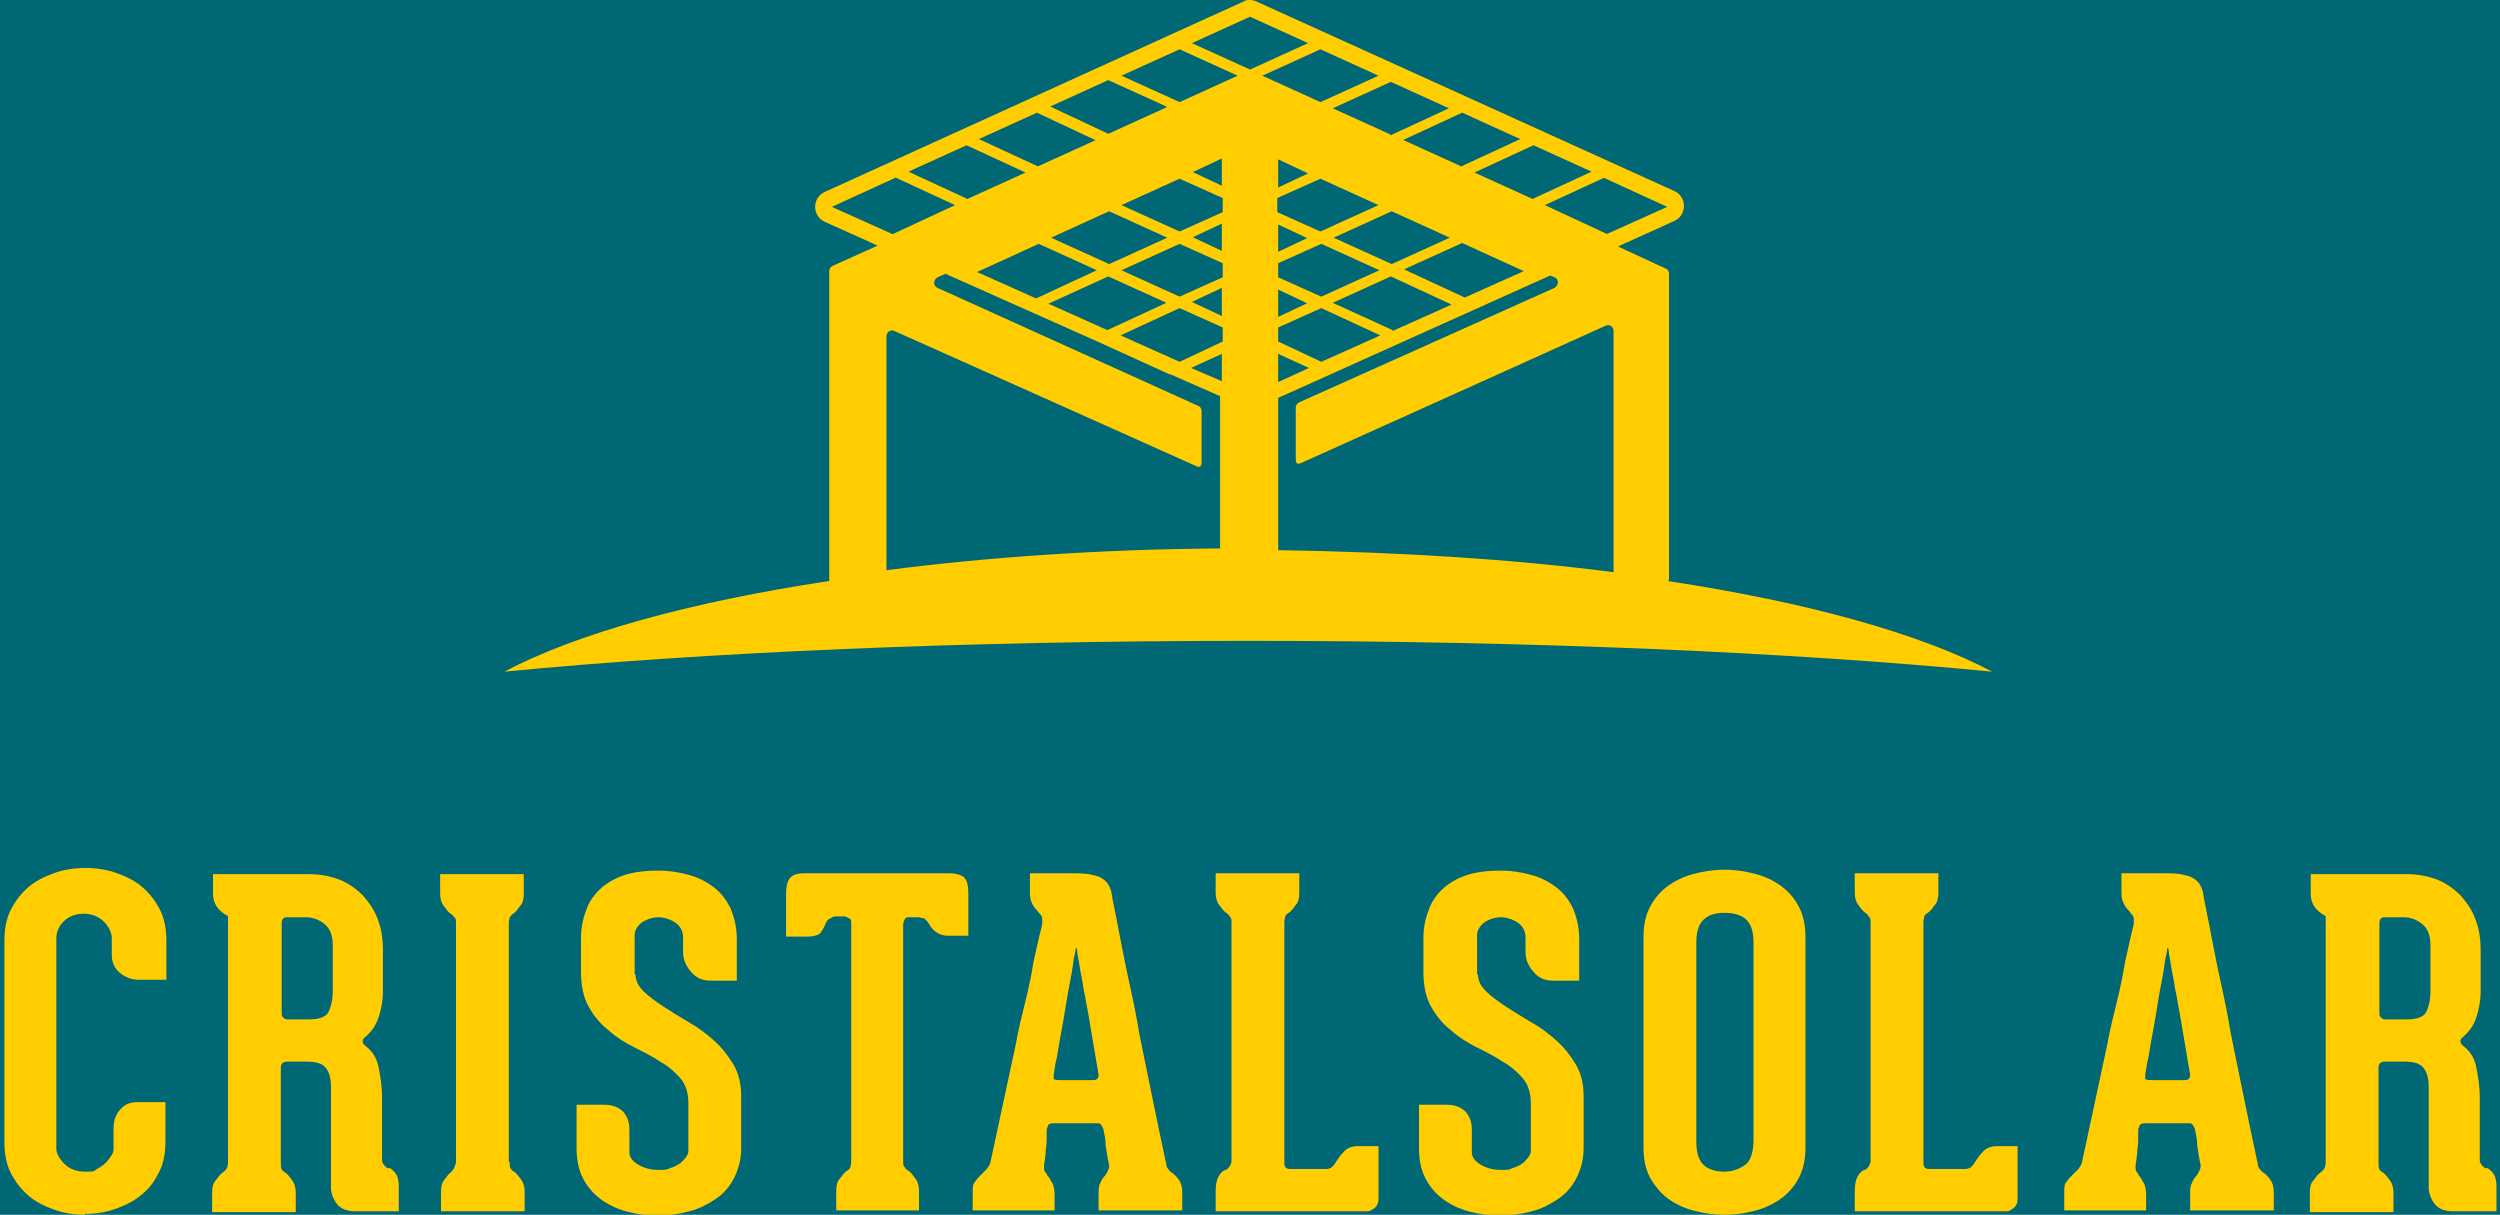
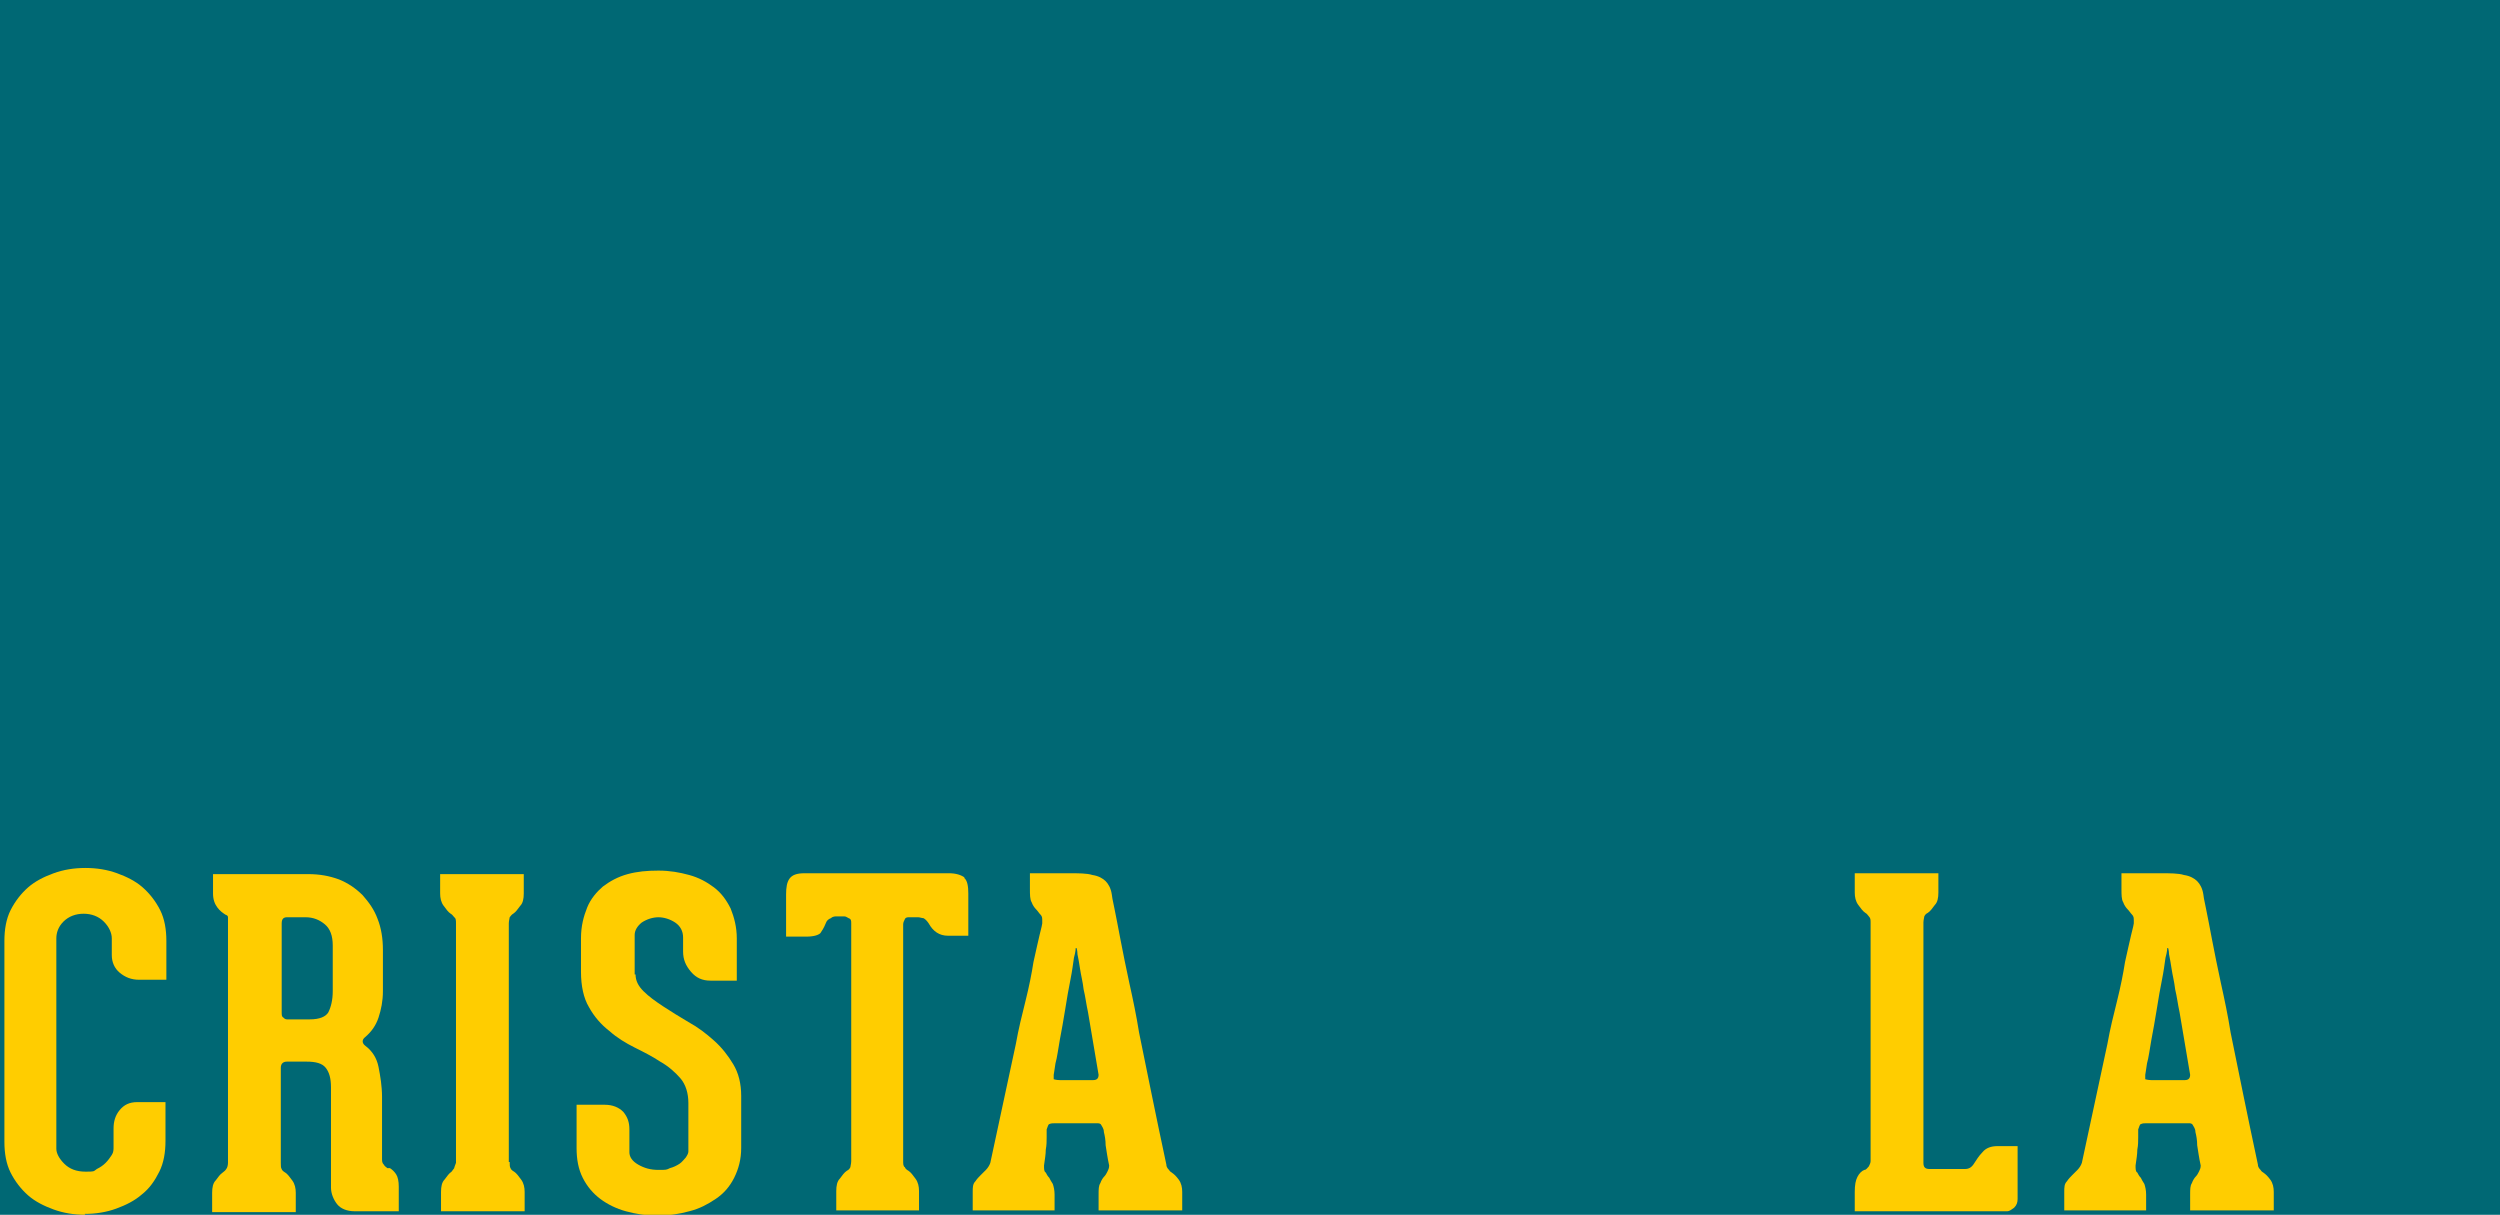
<svg xmlns="http://www.w3.org/2000/svg" id="Capa_1" version="1.1" viewBox="0 0 284 138">
  <defs>
    <style>
      .st0 {
        fill: #006874;
      }

      .st1 {
        fill: #ffcd00;
      }
    </style>
  </defs>
  <rect class="st0" y="0" width="284" height="138" />
  <g>
    <g>
      <path class="st1" d="M9.7,138c-1.3,0-2.5-.2-3.6-.6s-2.1-.9-2.9-1.6c-.8-.7-1.5-1.6-2-2.6-.5-1-.7-2.2-.7-3.5v-22.8c0-1.3.2-2.5.7-3.5.5-1,1.2-1.9,2-2.6.8-.7,1.8-1.2,2.9-1.6,1.1-.4,2.3-.6,3.6-.6s2.5.2,3.6.6c1.1.4,2.1.9,2.9,1.6.8.7,1.5,1.6,2,2.6.5,1,.7,2.2.7,3.5v4.4h-3.1c-.9,0-1.6-.3-2.2-.8-.6-.5-.9-1.2-.9-2v-1.9c0-.6-.3-1.3-.9-1.9-.6-.6-1.4-.9-2.3-.9s-1.7.3-2.3.9c-.6.6-.8,1.3-.8,1.9v23.9c0,.5.3,1.1.9,1.7.6.6,1.4.9,2.4.9s.9,0,1.3-.3c.4-.2.7-.4,1-.7.3-.3.5-.6.7-.9.2-.3.2-.6.2-.9v-2.1c0-.8.2-1.5.7-2.1.5-.6,1.1-.9,2-.9h3.2v4.4c0,1.3-.2,2.5-.7,3.5-.5,1-1.1,1.9-2,2.6-.8.7-1.8,1.2-2.9,1.6-1.1.4-2.3.6-3.6.6Z" />
      <path class="st1" d="M44.3,132.7c.3.2.5.4.7.7.2.3.3.8.3,1.4v2.8h-5c-.9,0-1.6-.3-2-.8-.4-.5-.7-1.2-.7-1.9v-11.4c0-1-.2-1.7-.6-2.2-.4-.5-1.1-.7-2.2-.7h-2.2c-.4,0-.7.2-.7.7v10.8c0,.3,0,.6.1.7,0,.1.2.3.4.4.3.2.5.5.8.9.3.4.4.9.4,1.4v2.2h-9.5v-2.2c0-.6.1-1.1.4-1.4.3-.4.5-.7.8-.9.1-.1.3-.2.4-.4.1-.1.2-.4.2-.7v-27.8c0-.2,0-.3-.3-.4-.3-.2-.6-.4-.9-.8-.3-.4-.5-.9-.5-1.6v-2.2h10.8c1.3,0,2.4.2,3.5.6,1,.4,1.9,1,2.7,1.8.7.8,1.3,1.6,1.7,2.7.4,1,.6,2.2.6,3.5v4.7c0,1.1-.2,2.1-.5,3-.3.9-.8,1.6-1.5,2.2-.4.3-.4.7,0,1,.8.6,1.3,1.4,1.5,2.4.2,1,.4,2.2.4,3.4v7c0,.3,0,.5.2.7.1.2.3.3.4.4ZM37.8,107.4c0-1.1-.3-1.9-.9-2.4-.6-.5-1.3-.8-2.2-.8h-2.1c-.4,0-.6.2-.6.7v10.1c0,.3,0,.5.2.6.1.1.2.2.4.2h2.6c1.1,0,1.8-.3,2.1-.8.3-.6.5-1.4.5-2.4v-5.1Z" />
      <path class="st1" d="M57.9,132c0,.3,0,.6.1.7,0,.1.2.3.4.4.3.2.5.5.8.9.3.4.4.9.4,1.4v2.2h-9.5v-2.2c0-.6.1-1.1.4-1.4.3-.4.5-.7.8-.9.1-.1.2-.3.3-.4,0-.1.1-.3.2-.6h0v-27.2c0-.3,0-.6-.2-.7-.1-.1-.2-.3-.4-.4-.3-.2-.5-.5-.8-.9-.3-.4-.4-.9-.4-1.4v-2.2h9.5v2.2c0,.6-.1,1.1-.4,1.4-.3.4-.5.7-.8.9-.2.1-.3.3-.4.4,0,.1-.1.4-.1.7v27.1Z" />
      <path class="st1" d="M72.2,110.7c0,.7.3,1.3.9,1.9.6.6,1.3,1.1,2.2,1.7.9.6,1.9,1.2,2.9,1.8,1.1.6,2,1.3,2.9,2.1.9.8,1.6,1.7,2.2,2.7.6,1,.9,2.2.9,3.6v5.9c0,1.3-.3,2.4-.8,3.4-.5,1-1.2,1.8-2.1,2.4-.9.6-1.8,1.1-3,1.4-1.1.3-2.3.5-3.6.5s-2.5-.2-3.6-.5c-1.1-.3-2.1-.8-2.9-1.4-.8-.6-1.5-1.4-2-2.4-.5-1-.7-2.1-.7-3.4v-4.9h3.2c.9,0,1.6.3,2.1.8.5.6.7,1.2.7,2v2.6c0,.5.3,1,1,1.4.7.4,1.4.6,2.3.6s.9,0,1.3-.2c.4-.1.8-.3,1.1-.5.3-.2.5-.5.7-.7.2-.3.3-.5.3-.7v-5.5c0-1.1-.3-2.1-.9-2.8-.6-.7-1.4-1.4-2.3-1.9-.9-.6-1.9-1.1-2.9-1.6-1-.5-2-1.1-2.9-1.9-.9-.7-1.7-1.6-2.3-2.7-.6-1-.9-2.4-.9-4v-3.8c0-1.4.3-2.5.7-3.5.4-1,1.1-1.8,1.8-2.4.8-.6,1.7-1.1,2.8-1.4,1.1-.3,2.2-.4,3.5-.4s2.4.2,3.5.5c1.1.3,2,.8,2.8,1.4.8.6,1.4,1.4,1.9,2.4.4,1,.7,2.1.7,3.4v4.8h-3c-.9,0-1.6-.3-2.2-1-.6-.7-.9-1.4-.9-2.3v-1.6c0-.7-.3-1.3-.9-1.7-.6-.4-1.3-.6-1.9-.6s-1.3.2-1.9.6c-.5.4-.8.9-.8,1.4v4.5Z" />
      <path class="st1" d="M109.5,99.7c.4.3.5,1,.5,1.8v4.8h-2.3c-1,0-1.7-.5-2.2-1.4-.2-.3-.4-.5-.6-.6-.2,0-.4-.1-.6-.1h-1c-.2,0-.4,0-.5.2s-.2.4-.2.6v26.9c0,.3,0,.6.2.7,0,.1.2.3.4.4.3.2.5.5.8.9.3.4.4.9.4,1.4v2.2h-9.4v-2.2c0-.6.1-1.1.4-1.4.3-.4.5-.7.8-.9.2-.1.3-.2.4-.4,0-.1.1-.4.1-.7v-27c0-.3,0-.5-.3-.6-.2-.1-.3-.2-.5-.2h-.9c-.1,0-.4,0-.6.2-.3.1-.5.3-.6.6-.2.5-.4.8-.6,1.1-.2.2-.7.4-1.6.4h-2.3v-4.8c0-.8.1-1.4.4-1.8.3-.4.8-.6,1.7-.6h16.4c.8,0,1.4.2,1.8.5Z" />
      <path class="st1" d="M133.1,133.2c.3.2.5.4.8.8.3.4.4.9.4,1.4v2.1h-9.5v-1.8c0-.6,0-1,.2-1.3.1-.3.3-.6.4-.7.2-.2.3-.4.4-.6.1-.2.2-.4.2-.7-.2-.9-.3-1.7-.4-2.3,0-.6-.1-1.1-.2-1.5,0-.4-.2-.6-.3-.8-.1-.2-.3-.2-.5-.2h-4.7c-.3,0-.5,0-.7.1-.1,0-.2.3-.3.6,0,.2,0,.5,0,.9,0,.4,0,.9-.1,1.4,0,.5-.1,1.1-.2,1.8,0,.4,0,.7.2.8.1.2.2.4.4.6.1.2.2.4.4.7.1.3.2.7.2,1.2v1.8h-9.3v-2.1c0-.5,0-.9.3-1.2.2-.3.4-.5.6-.7.2-.2.4-.4.6-.6.2-.2.4-.5.5-.8l2.9-13.5c.3-1.7.7-3.3,1.1-4.9.4-1.6.7-3.1.9-4.4.3-1.3.5-2.3.7-3.1.2-.8.3-1.2.3-1.3v-.3c0-.3,0-.5-.2-.7-.2-.2-.3-.4-.5-.6-.2-.2-.4-.5-.5-.8-.2-.3-.2-.9-.2-1.5v-1.8c1.8,0,3.3,0,4.4,0,1.1,0,2.1,0,2.7.2.7.1,1.2.4,1.5.7.3.3.6.8.7,1.5,0,.1.1.7.3,1.6.2.9.4,2.1.7,3.6.3,1.5.6,3.1,1,4.9.4,1.8.8,3.7,1.1,5.6.9,4.4,1.9,9.4,3.1,15,0,.3.2.5.3.6.1.2.3.3.5.4ZM124.2,122.7c.4,0,.6-.2.6-.6l-1.2-7.1c-.2-.9-.3-1.8-.5-2.6-.1-.9-.3-1.6-.4-2.3-.1-.7-.2-1.2-.3-1.7,0-.4-.1-.7-.1-.7h-.1s0,.4-.2,1.1c-.1.7-.2,1.5-.4,2.5-.2,1-.4,2.1-.6,3.4-.2,1.2-.4,2.4-.6,3.4-.2,1.1-.3,2-.5,2.7-.1.8-.2,1.2-.2,1.3,0,.2,0,.4,0,.5,0,0,.3.1.7.1h3.6Z" />
-       <path class="st1" d="M156.6,130.2v6c0,.4-.1.7-.4,1-.3.2-.5.4-.8.4h-17.3v-2.2c0-.8.1-1.3.3-1.7.2-.4.5-.7.8-.8.2,0,.3-.2.5-.4.1-.2.2-.4.2-.6v-27.1c0-.3,0-.5-.2-.7-.1-.1-.2-.3-.4-.4-.3-.2-.5-.5-.8-.9-.3-.4-.4-.9-.4-1.4v-2.2h9.5v2.2c0,.6-.1,1.1-.4,1.4-.3.4-.5.7-.8.9-.2.1-.3.2-.4.4,0,.1-.1.4-.1.7v27.3c0,.5.2.7.7.7h4c.5,0,.8-.2,1.1-.7.2-.3.5-.8.9-1.2.4-.5,1-.7,1.7-.7h2.3Z" />
-       <path class="st1" d="M167.9,110.7c0,.7.3,1.3.9,1.9.6.6,1.3,1.1,2.2,1.7.9.6,1.9,1.2,2.9,1.8,1.1.6,2,1.3,2.9,2.1.9.8,1.6,1.7,2.2,2.7.6,1,.9,2.2.9,3.6v5.9c0,1.3-.3,2.4-.8,3.4-.5,1-1.2,1.8-2.1,2.4-.9.6-1.8,1.1-3,1.4-1.1.3-2.3.5-3.6.5s-2.5-.2-3.6-.5c-1.1-.3-2.1-.8-2.9-1.4-.8-.6-1.5-1.4-2-2.4-.5-1-.7-2.1-.7-3.4v-4.9h3.2c.9,0,1.6.3,2.1.8.5.6.7,1.2.7,2v2.6c0,.5.3,1,1,1.4.7.4,1.4.6,2.3.6s.9,0,1.3-.2c.4-.1.8-.3,1.1-.5.3-.2.5-.5.7-.7.2-.3.3-.5.3-.7v-5.5c0-1.1-.3-2.1-.9-2.8-.6-.7-1.4-1.4-2.3-1.9-.9-.6-1.9-1.1-2.9-1.6-1-.5-2-1.1-2.9-1.9-.9-.7-1.7-1.6-2.3-2.7-.6-1-.9-2.4-.9-4v-3.8c0-1.4.3-2.5.7-3.5.4-1,1.1-1.8,1.8-2.4.8-.6,1.7-1.1,2.8-1.4,1.1-.3,2.2-.4,3.5-.4s2.4.2,3.5.5c1.1.3,2,.8,2.8,1.4.8.6,1.4,1.4,1.9,2.4.4,1,.7,2.1.7,3.4v4.8h-3c-.9,0-1.6-.3-2.2-1-.6-.7-.9-1.4-.9-2.3v-1.6c0-.7-.3-1.3-.9-1.7-.6-.4-1.3-.6-1.9-.6s-1.3.2-1.9.6c-.5.4-.8.9-.8,1.4v4.5Z" />
-       <path class="st1" d="M195.9,138c-1.3,0-2.5-.2-3.6-.5-1.1-.3-2.1-.8-2.9-1.4-.8-.6-1.5-1.5-2-2.4-.5-1-.7-2.1-.7-3.4v-23.8c0-1.3.2-2.4.7-3.4.5-1,1.2-1.8,2-2.4.8-.6,1.8-1.1,2.9-1.4,1.1-.3,2.3-.5,3.6-.5s2.5.2,3.6.5c1.1.3,2.1.8,2.9,1.4.8.6,1.5,1.4,2,2.4.5,1,.7,2.1.7,3.4v23.8c0,1.3-.2,2.4-.7,3.4-.5,1-1.2,1.8-2,2.4-.8.6-1.8,1.1-2.9,1.4-1.1.3-2.3.5-3.6.5ZM199.2,107.1c0-1.3-.3-2.2-.9-2.7s-1.4-.7-2.4-.7-1.7.2-2.3.7c-.6.5-.9,1.4-.9,2.7v22.6c0,1.3.3,2.2.9,2.7.6.5,1.4.7,2.3.7s1.7-.3,2.4-.8c.6-.5.9-1.5.9-2.8v-22.4Z" />
      <path class="st1" d="M229.2,130.2v6c0,.4-.1.7-.4,1-.3.2-.5.4-.8.4h-17.3v-2.2c0-.8.1-1.3.3-1.7.2-.4.5-.7.8-.8.2,0,.3-.2.5-.4.1-.2.2-.4.2-.6v-27.1c0-.3,0-.5-.2-.7-.1-.1-.2-.3-.4-.4-.3-.2-.5-.5-.8-.9-.3-.4-.4-.9-.4-1.4v-2.2h9.5v2.2c0,.6-.1,1.1-.4,1.4-.3.4-.5.7-.8.9-.2.1-.3.2-.4.4,0,.1-.1.4-.1.7v27.3c0,.5.2.7.7.7h4c.5,0,.8-.2,1.1-.7.2-.3.5-.8.9-1.2.4-.5,1-.7,1.7-.7h2.3Z" />
      <path class="st1" d="M257.1,133.2c.3.2.5.4.8.8.3.4.4.9.4,1.4v2.1h-9.5v-1.8c0-.6,0-1,.2-1.3.1-.3.3-.6.4-.7.2-.2.3-.4.4-.6.1-.2.2-.4.2-.7-.2-.9-.3-1.7-.4-2.3,0-.6-.1-1.1-.2-1.5,0-.4-.2-.6-.3-.8-.1-.2-.3-.2-.5-.2h-4.7c-.3,0-.5,0-.7.1-.1,0-.2.3-.3.6,0,.2,0,.5,0,.9,0,.4,0,.9-.1,1.4,0,.5-.1,1.1-.2,1.8,0,.4,0,.7.2.8.1.2.2.4.4.6.1.2.2.4.4.7.1.3.2.7.2,1.2v1.8h-9.3v-2.1c0-.5,0-.9.3-1.2.2-.3.4-.5.6-.7.2-.2.4-.4.6-.6.2-.2.4-.5.5-.8l2.9-13.5c.3-1.7.7-3.3,1.1-4.9.4-1.6.7-3.1.9-4.4.3-1.3.5-2.3.7-3.1.2-.8.3-1.2.3-1.3v-.3c0-.3,0-.5-.2-.7-.2-.2-.3-.4-.5-.6-.2-.2-.4-.5-.5-.8-.2-.3-.2-.9-.2-1.5v-1.8c1.8,0,3.3,0,4.4,0,1.1,0,2.1,0,2.7.2.7.1,1.2.4,1.5.7.3.3.6.8.7,1.5,0,.1.1.7.3,1.6.2.9.4,2.1.7,3.6.3,1.5.6,3.1,1,4.9.4,1.8.8,3.7,1.1,5.6.9,4.4,1.9,9.4,3.1,15,0,.3.2.5.3.6.1.2.3.3.5.4ZM248.2,122.7c.4,0,.6-.2.6-.6l-1.2-7.1c-.2-.9-.3-1.8-.5-2.6-.1-.9-.3-1.6-.4-2.3-.1-.7-.2-1.2-.3-1.7,0-.4-.1-.7-.1-.7h-.1s0,.4-.2,1.1c-.1.7-.2,1.5-.4,2.5-.2,1-.4,2.1-.6,3.4-.2,1.2-.4,2.4-.6,3.4-.2,1.1-.3,2-.5,2.7-.1.8-.2,1.2-.2,1.3,0,.2,0,.4,0,.5,0,0,.3.1.7.1h3.6Z" />
-       <path class="st1" d="M282.6,132.7c.3.2.5.4.7.7.2.3.3.8.3,1.4v2.8h-5c-.9,0-1.6-.3-2-.8-.4-.5-.7-1.2-.7-1.9v-11.4c0-1-.2-1.7-.6-2.2-.4-.5-1.1-.7-2.2-.7h-2.2c-.4,0-.7.2-.7.7v10.8c0,.3,0,.6.1.7,0,.1.2.3.4.4.3.2.5.5.8.9.3.4.4.9.4,1.4v2.2h-9.5v-2.2c0-.6.1-1.1.4-1.4.3-.4.5-.7.8-.9.1-.1.3-.2.4-.4.1-.1.2-.4.2-.7v-27.8c0-.2,0-.3-.3-.4-.3-.2-.6-.4-.9-.8-.3-.4-.5-.9-.5-1.6v-2.2h10.8c1.3,0,2.4.2,3.5.6,1,.4,1.9,1,2.7,1.8.7.8,1.3,1.6,1.7,2.7.4,1,.6,2.2.6,3.5v4.7c0,1.1-.2,2.1-.5,3-.3.9-.8,1.6-1.5,2.2-.4.3-.4.7,0,1,.8.6,1.3,1.4,1.5,2.4.2,1,.4,2.2.4,3.4v7c0,.3,0,.5.2.7.1.2.3.3.4.4ZM276.1,107.4c0-1.1-.3-1.9-.9-2.4-.6-.5-1.3-.8-2.2-.8h-2.1c-.4,0-.6.2-.6.7v10.1c0,.3,0,.5.2.6.1.1.2.2.4.2h2.6c1.1,0,1.8-.3,2.1-.8.3-.6.5-1.4.5-2.4v-5.1Z" />
    </g>
-     <path class="st1" d="M189.6,65.9V31.1c0-.2-.1-.5-.4-.6l-5.4-2.5,6.4-2.9c.7-.3,1.1-1,1.1-1.7,0-.7-.4-1.4-1.1-1.7L142.8.2c-.2-.1-.5-.2-.8-.2s-.5,0-.8.2l-47.5,21.6c-.7.3-1.1,1-1.1,1.7,0,.7.4,1.4,1.1,1.7l6,2.7-5.1,2.3c-.2.1-.4.3-.4.6v35.2c-15.9,2.4-28.8,6-36.9,10.3,22.7-2.2,52.2-3.5,84.5-3.5s61.8,1.3,84.5,3.5c-8.1-4.3-21-7.9-36.9-10.3ZM182.6,26.6l-7.1-3.3,6.7-3.1,7.2,3.3-6.9,3.1ZM127.3,38.1l6.7-3.1,4.9,2.2v1.6l-4.9,2.3-6.7-3ZM119.1,34.5l6.8-3.1,6.6,3-6.7,3.1-6.7-3ZM134,33.7l-6.6-3,6.6-3,4.9,2.2v1.6l-4.9,2.2ZM138.8,32.8v3.1l-3.4-1.6,3.4-1.6ZM126,30l-6.6-3,6.6-3,6.6,3-6.6,3ZM135.4,27l3.4-1.6v3.1l-3.4-1.6ZM134,26.3l-6.6-3,6.6-3,4.9,2.2v1.6l-4.9,2.2ZM135.4,19.6l3.4-1.6v3.1l-3.4-1.6ZM134,11.6l-6.6-3,6.6-3,6.6,3-6.6,3ZM132.5,12.2l-6.6,3-6.6-3.1,6.6-3,6.6,3ZM124.5,15.9l-6.6,3-6.7-3.1,6.6-3,6.6,3.1ZM116.5,19.6l-6.6,3-6.7-3.1,6.6-3,6.7,3.1ZM118,27.7l6.6,3-6.9,3.2-6.7-3,7-3.2ZM138.8,40.2v3.1l-3.5-1.5,3.5-1.6ZM166,18.9l-6.6-3,6.7-3.1,6.6,3-6.7,3.1ZM174.2,16.5l6.6,3-6.7,3.1-6.6-3,6.7-3.1ZM145.2,31.5v-1.6l4.9-2.2,6.6,3-6.6,3-4.9-2.2ZM148.6,34.4l-3.4,1.6v-3.1l3.4,1.6ZM150,20.3l6.6,3-6.6,3-4.9-2.2v-1.6l4.9-2.2ZM145.2,21.2v-3.1l3.4,1.6-3.4,1.6ZM148.6,27l-3.4,1.6v-3.1l3.4,1.6ZM151.5,27l6.6-3,6.6,3-6.6,3-6.6-3ZM158,15.3l-6.6-3,6.6-3,6.6,3-6.7,3.1ZM150,11.6l-6.6-3,6.6-3,6.6,3-6.6,3ZM145.2,40.2l3.5,1.6-3.5,1.6v-3.2ZM150.1,41.1l-4.9-2.3v-1.6l4.9-2.2,6.7,3.1-6.7,3ZM158.2,37.5l-6.8-3.1,6.6-3,6.9,3.2-6.7,3ZM166.4,33.8l-6.9-3.2,6.6-3,7,3.2-6.7,3ZM142,1.9l6.6,3-6.6,3-6.6-3,6.6-3ZM101.8,20.2l6.7,3.1-7.1,3.3-6.9-3.1,7.2-3.3ZM100.7,65v-26.8c0-.5.5-.8.9-.6,0,0,34,15.2,34.4,15.4s.5-.3.5-.3v-6c0-.2-.1-.5-.4-.6l-29.6-13.4c-.5-.2-.5-.9,0-1.2l.9-.4,17.5,7.8h0s0,0,0,0l7.9,3.6h0c0,.1.1,0,.1,0l5.7,2.5v17.3c-13.7.1-26.6,1-38.1,2.5ZM183.3,65c-11.6-1.5-24.5-2.3-38.1-2.5v-17.3l30.9-13.9.5.2c.5.2.5.9,0,1.2l-29,13c-.2.1-.4.3-.4.6v6s0,.6.6.3c.5-.2,34.6-15.6,34.6-15.6.4-.2.9.1.9.6v27.2Z" />
  </g>
</svg>